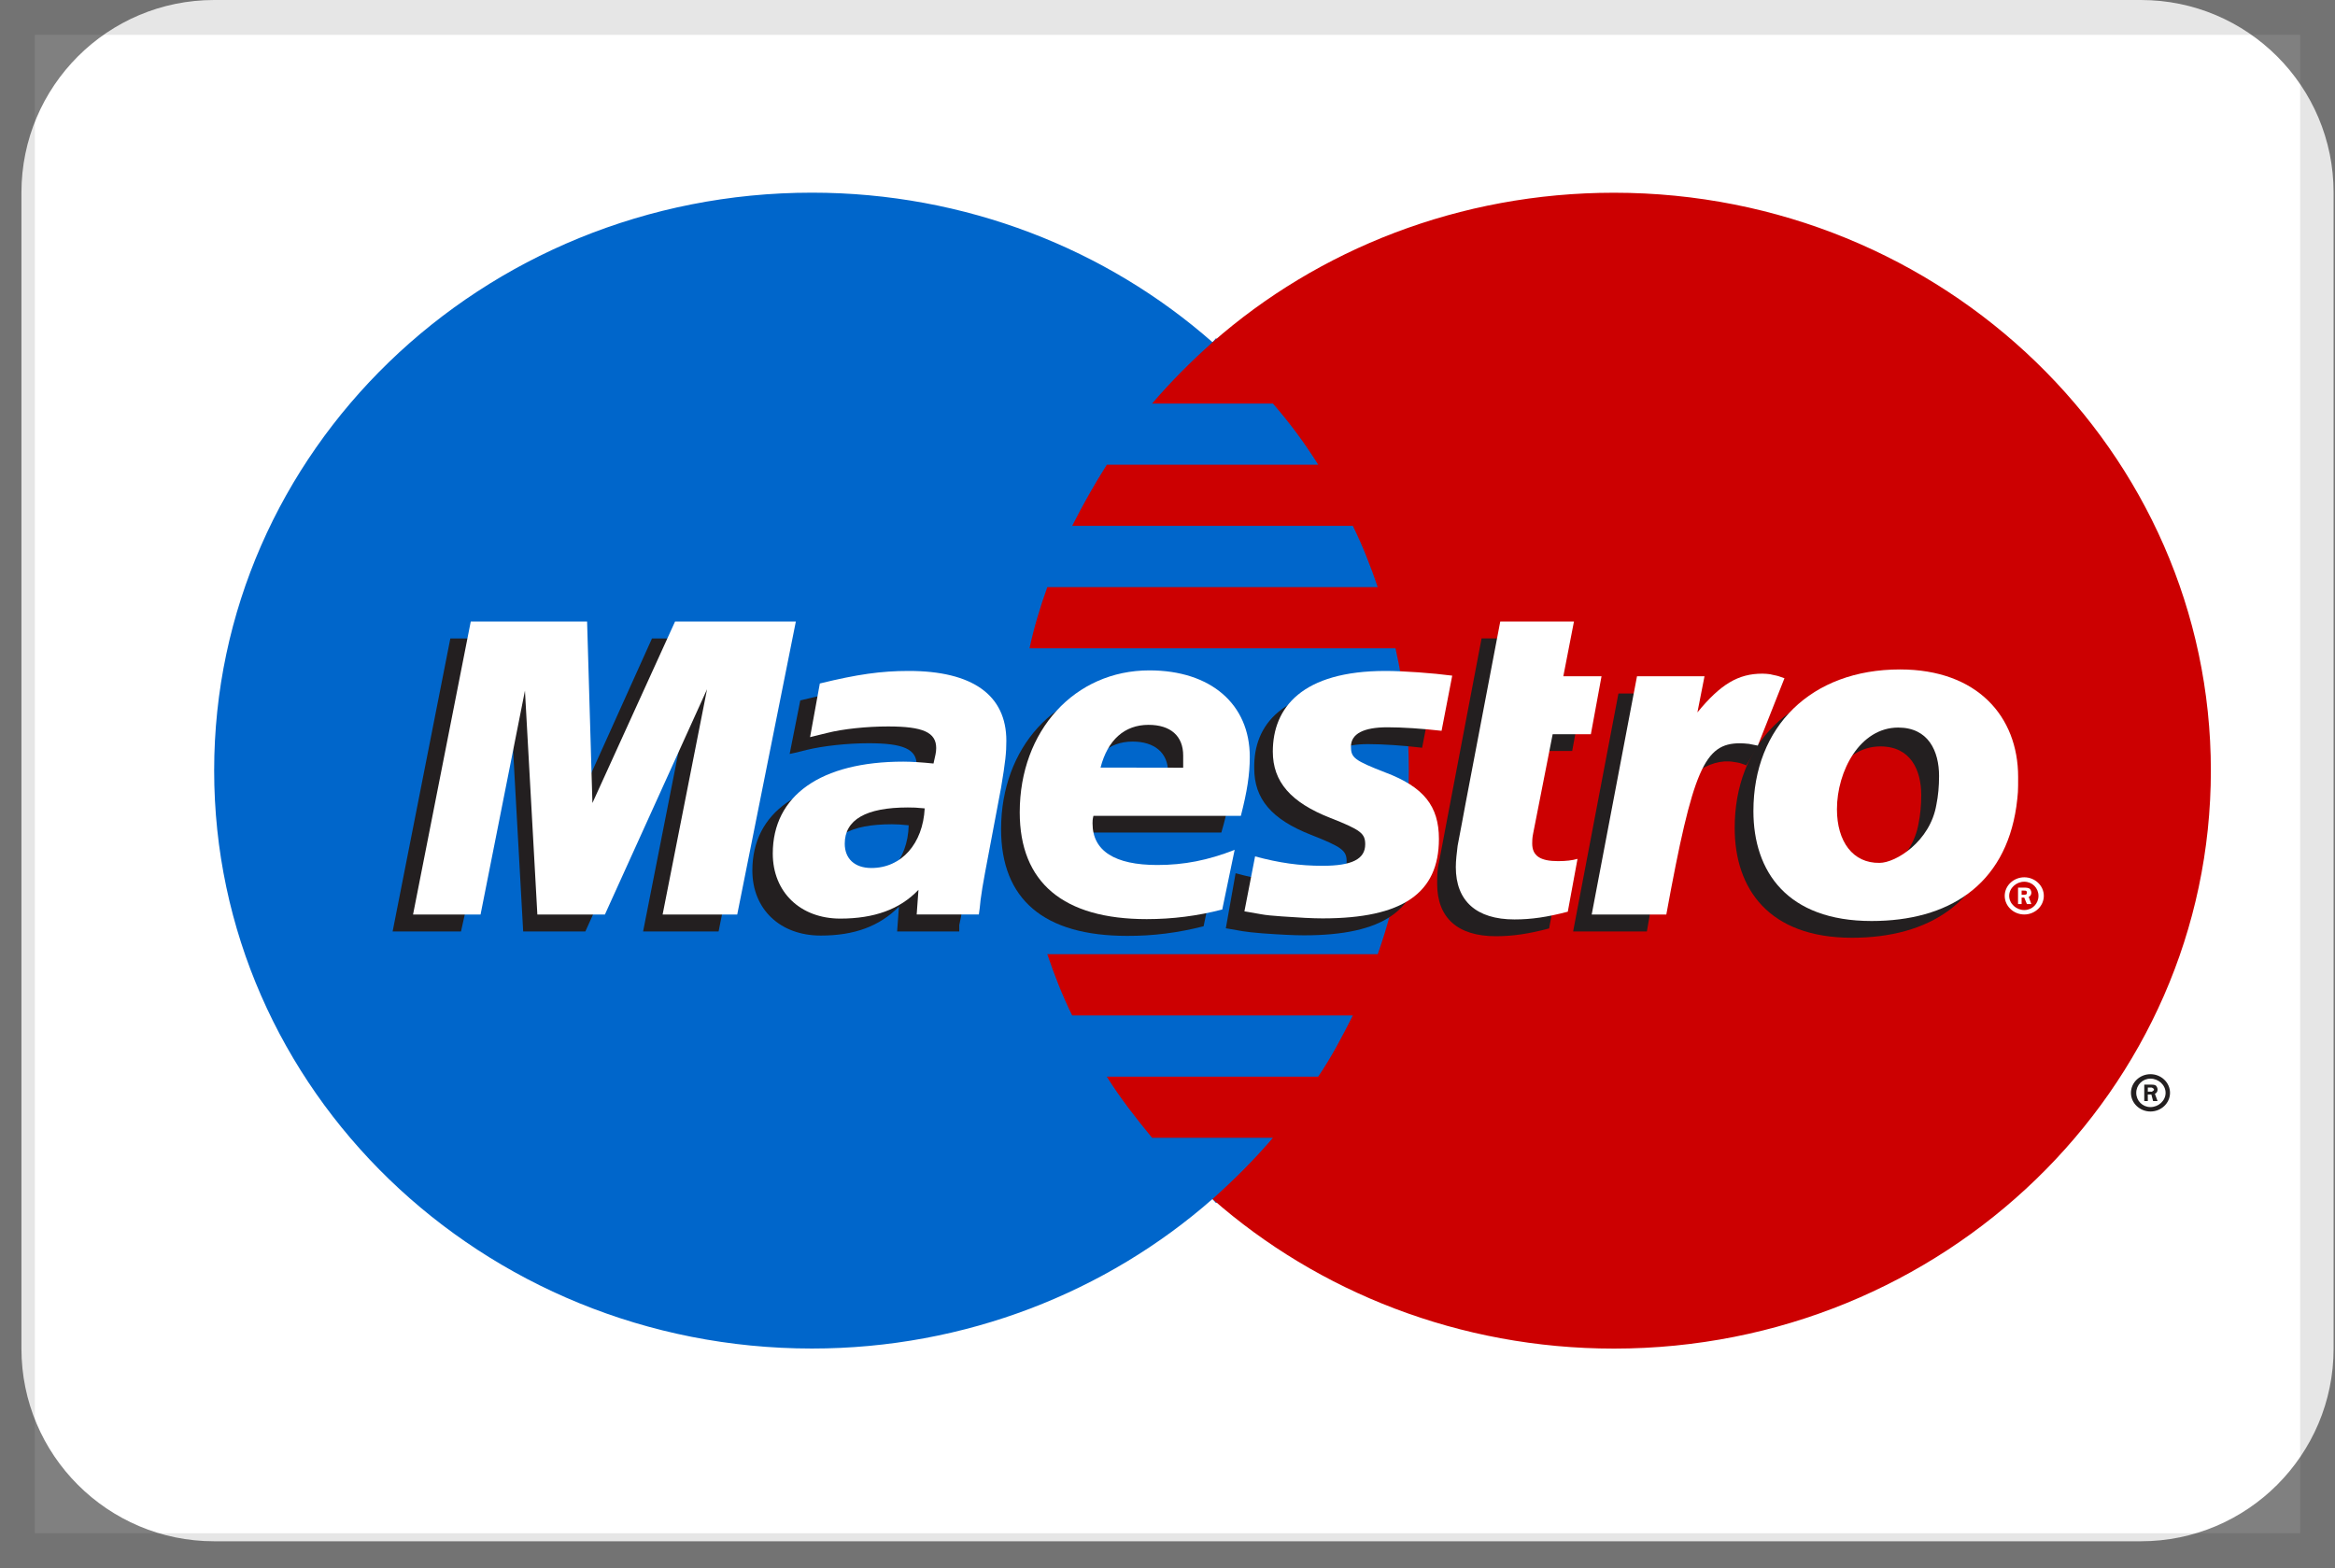
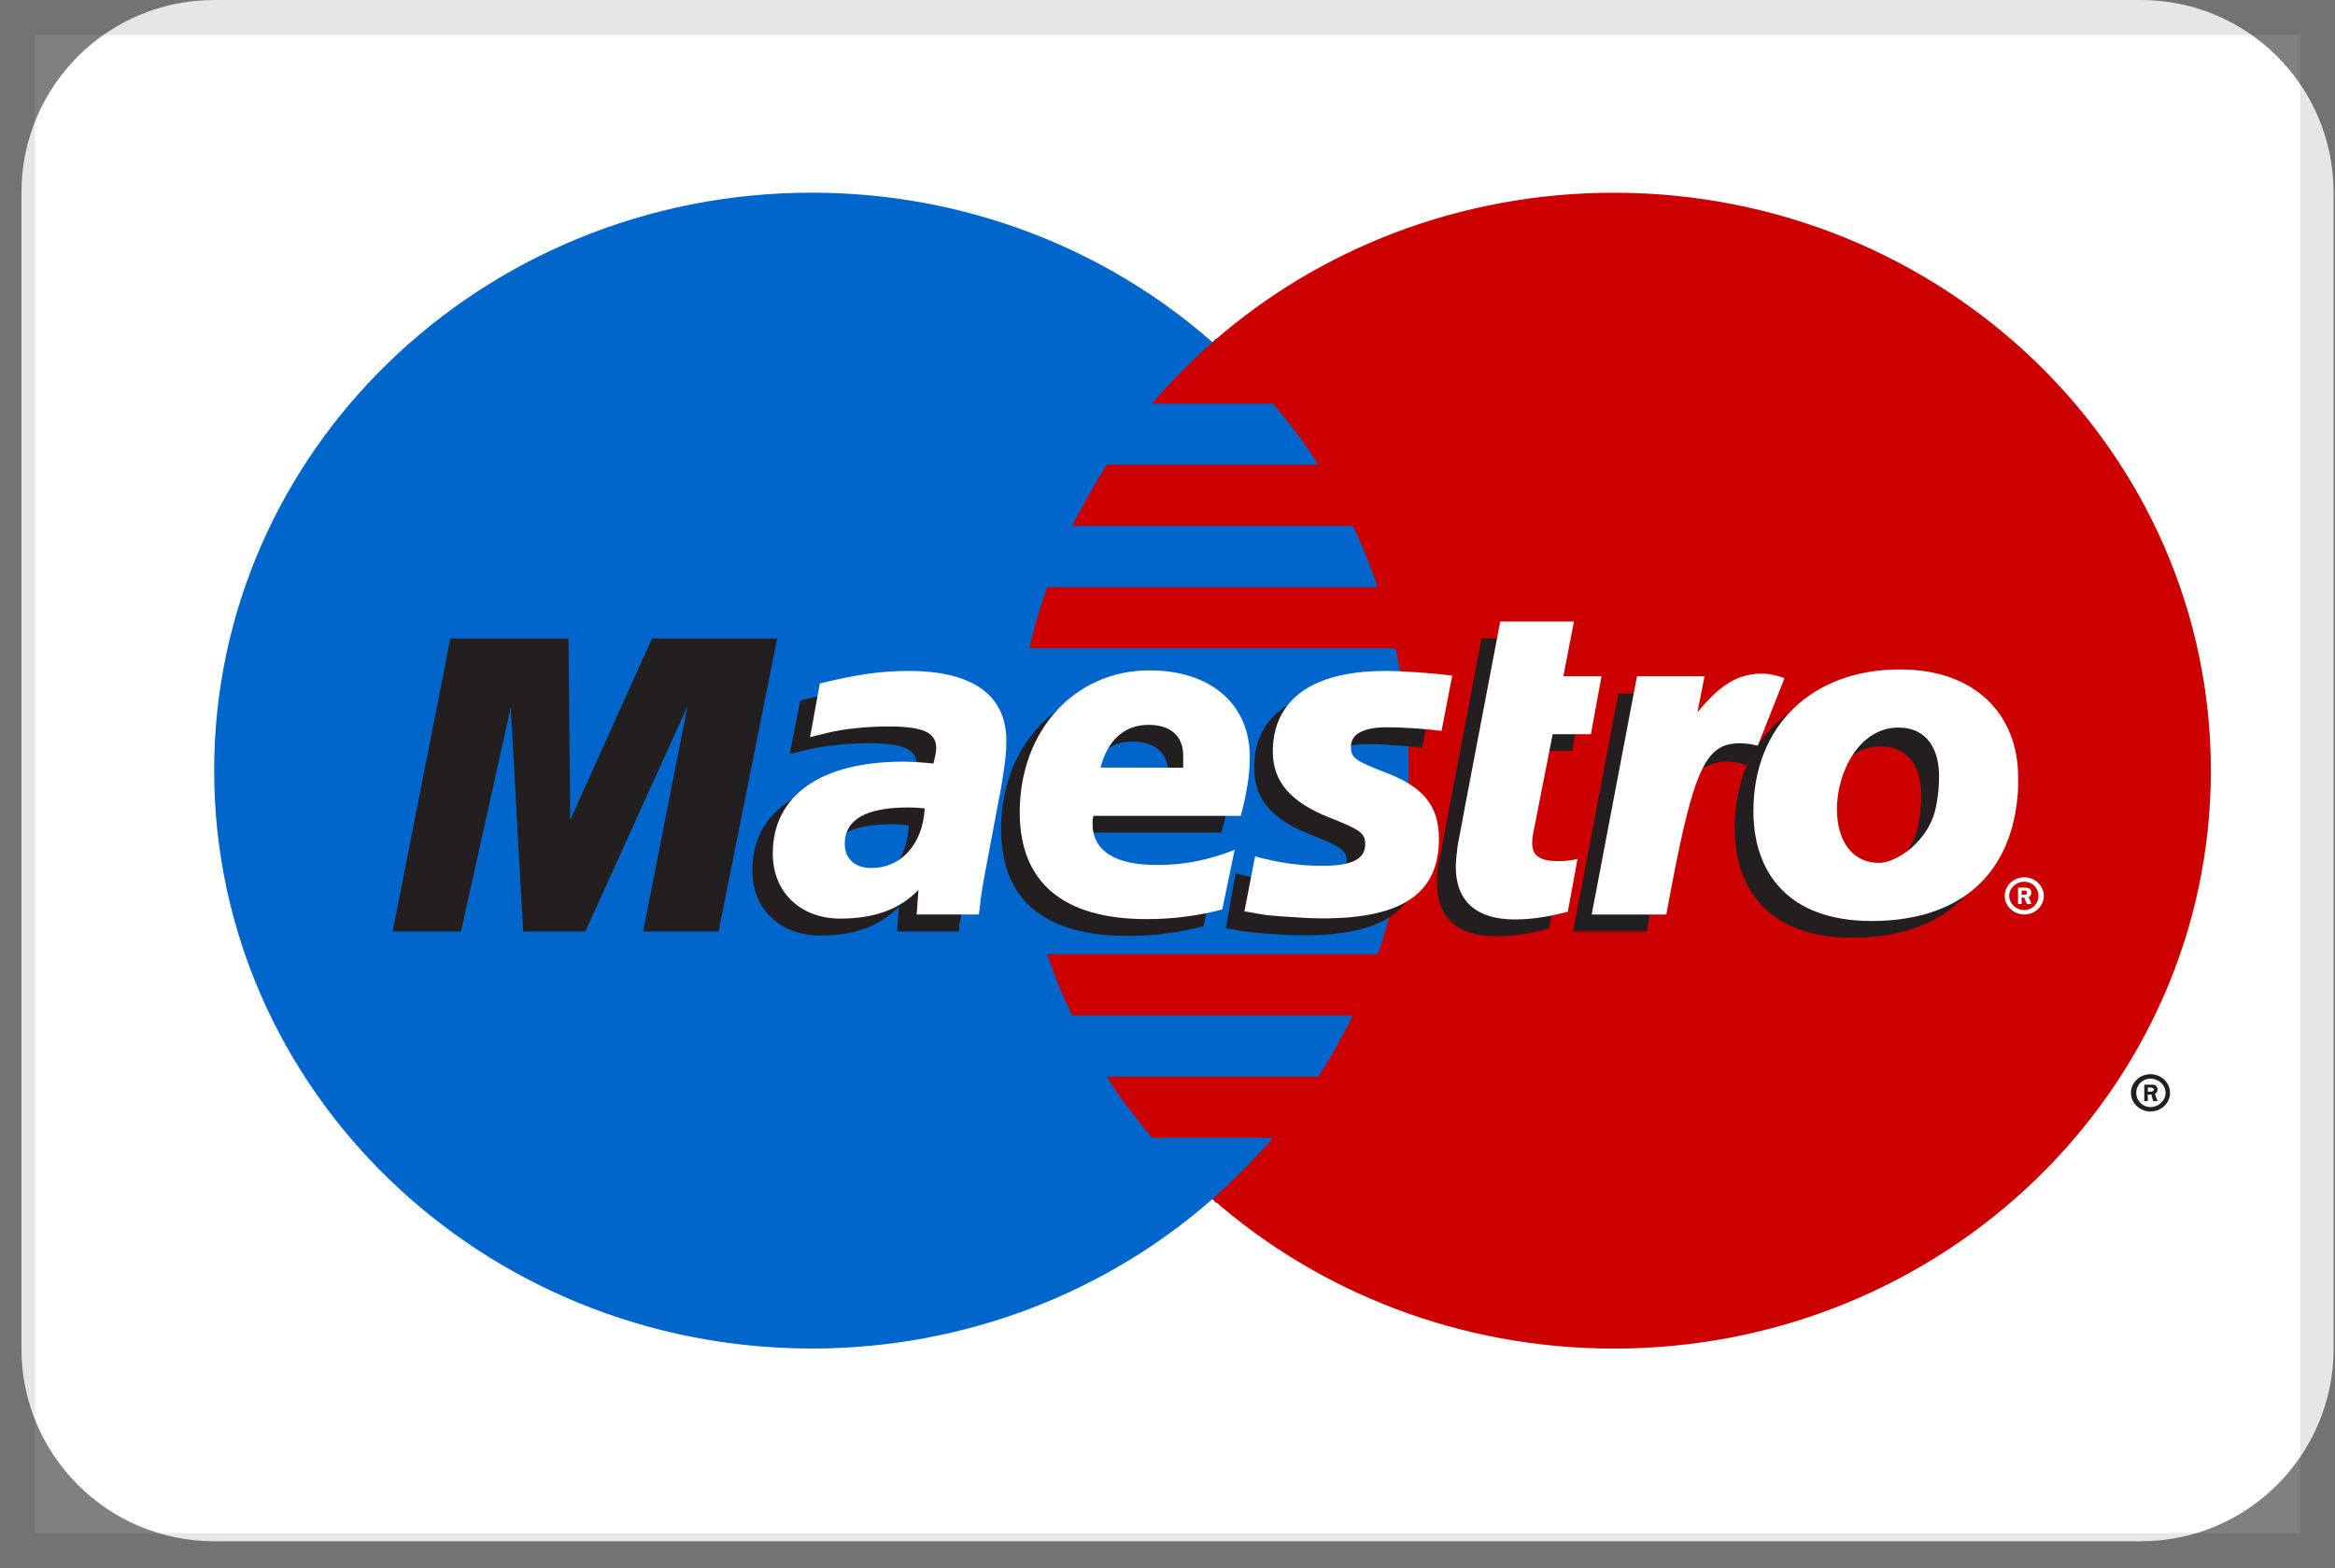
<svg xmlns="http://www.w3.org/2000/svg" width="67" height="45" viewBox="0 0 67 45" fill="none">
  <rect x="0" y="0" width="67" height="45" fill="#808080" stroke="none" />
  <g clip-path="url(#clip0_1336_147)">
    <path d="M0.615 5.529C0.615 2.475 3.091 0 6.144 0H61.431C64.484 0 66.96 2.475 66.96 5.529V38.701C66.96 41.754 64.484 44.23 61.431 44.23H6.144C3.091 44.23 0.615 41.754 0.615 38.701V5.529Z" fill="white" />
    <path d="M34.791 34.408C38.258 31.373 40.424 26.987 40.424 22.113C40.424 17.238 38.258 12.856 34.791 9.821C31.759 7.153 27.706 5.529 23.297 5.529C13.816 5.529 6.145 12.954 6.145 22.113C6.145 31.275 13.816 38.699 23.297 38.699C27.706 38.7 31.758 37.073 34.791 34.408Z" fill="#0066CB" />
    <path d="M34.791 34.409C38.257 31.375 40.424 26.989 40.424 22.114C40.424 17.24 38.257 12.857 34.791 9.822" fill="#0066CB" />
    <path d="M34.791 34.409C38.257 31.375 40.424 26.989 40.424 22.114C40.424 17.24 38.257 12.857 34.791 9.822" stroke="#0066CB" stroke-width="0.31" />
    <path d="M46.311 5.531C41.877 5.531 37.824 7.155 34.791 9.823C34.18 10.368 33.593 10.954 33.058 11.581H36.525C37.009 12.137 37.442 12.723 37.825 13.336H31.759C31.402 13.898 31.071 14.485 30.765 15.091H38.818C39.098 15.661 39.328 16.246 39.532 16.849H30.051C29.847 17.419 29.668 18.005 29.541 18.604H40.042C40.297 19.736 40.424 20.912 40.424 22.114C40.424 23.957 40.118 25.729 39.532 27.383H30.051C30.255 27.985 30.484 28.572 30.765 29.141H38.818C38.512 29.747 38.206 30.333 37.824 30.896H31.758C32.14 31.509 32.599 32.095 33.058 32.652H36.525C35.989 33.278 35.403 33.864 34.791 34.409C37.824 37.074 41.877 38.701 46.311 38.701C55.767 38.701 63.438 31.277 63.438 22.114C63.438 12.956 55.766 5.531 46.311 5.531Z" fill="#CC0001" />
    <path d="M61.629 31.328H61.705C61.731 31.328 61.756 31.332 61.756 31.321C61.782 31.308 61.807 31.288 61.807 31.268C61.807 31.247 61.781 31.227 61.756 31.217C61.756 31.207 61.705 31.21 61.705 31.21H61.629V31.328ZM61.629 31.597H61.527V31.126H61.731C61.781 31.126 61.807 31.126 61.858 31.15C61.884 31.177 61.909 31.22 61.909 31.268C61.909 31.321 61.883 31.369 61.832 31.389L61.909 31.598H61.781L61.731 31.409H61.628L61.629 31.597ZM61.705 31.77C61.935 31.77 62.139 31.588 62.139 31.362C62.139 31.136 61.935 30.954 61.705 30.954C61.476 30.954 61.297 31.136 61.297 31.362C61.297 31.588 61.476 31.77 61.705 31.77ZM61.145 31.362C61.145 31.065 61.4 30.826 61.705 30.826C62.011 30.826 62.266 31.065 62.266 31.362C62.266 31.658 62.011 31.897 61.705 31.897C61.4 31.897 61.145 31.658 61.145 31.362Z" fill="#231F20" />
    <path d="M20.619 26.73H18.453L19.727 20.265L16.796 26.73H15.012L14.655 20.302L13.228 26.73H11.266L12.922 18.322H16.312L16.363 23.527L18.708 18.322H22.301L20.619 26.73Z" fill="#231F20" />
    <path d="M44.45 26.644C43.864 26.799 43.405 26.867 42.921 26.867C41.825 26.867 41.238 26.338 41.238 25.364C41.238 25.172 41.238 24.967 41.289 24.751L41.416 24.081L41.518 23.542L42.512 18.32H44.628L44.322 19.89H45.418L45.112 21.551H44.017L43.456 24.404C43.43 24.532 43.43 24.623 43.43 24.687C43.43 25.041 43.634 25.195 44.144 25.195C44.399 25.195 44.577 25.176 44.73 25.131L44.45 26.644Z" fill="#231F20" />
    <path d="M35.989 22.051C35.989 22.917 36.474 23.51 37.62 23.958C38.487 24.301 38.64 24.402 38.64 24.712C38.64 25.141 38.257 25.332 37.391 25.332C36.754 25.332 36.142 25.248 35.454 25.059L35.174 26.639L35.251 26.652L35.658 26.723C35.786 26.743 35.964 26.764 36.219 26.784C36.728 26.821 37.136 26.841 37.416 26.841C39.685 26.841 40.73 26.117 40.73 24.558C40.73 23.621 40.297 23.069 39.226 22.654C38.309 22.307 38.207 22.233 38.207 21.913C38.207 21.542 38.564 21.354 39.252 21.354C39.685 21.354 40.271 21.394 40.806 21.458L41.113 19.875C40.552 19.801 39.711 19.74 39.226 19.74C36.805 19.74 35.964 20.791 35.989 22.051Z" fill="#231F20" />
    <path d="M26.074 23.684C25.845 23.661 25.743 23.654 25.59 23.654C24.392 23.654 23.78 24.004 23.78 24.695C23.78 25.119 24.086 25.392 24.545 25.392C25.411 25.393 26.049 24.695 26.074 23.684ZM27.527 26.73H25.742L25.794 26.019C25.233 26.581 24.519 26.848 23.55 26.848C22.378 26.848 21.588 26.086 21.588 24.981C21.588 23.314 22.964 22.344 25.334 22.344C25.589 22.344 25.895 22.36 26.201 22.397C26.277 22.172 26.303 22.074 26.303 21.953C26.303 21.498 25.92 21.329 24.926 21.329C24.315 21.329 23.627 21.404 23.142 21.521L22.862 21.592L22.658 21.636L22.963 20.1C24.034 19.837 24.721 19.736 25.512 19.736C27.346 19.736 28.315 20.43 28.315 21.744C28.315 22.081 28.29 22.337 28.137 23.098L27.704 25.523L27.628 25.958L27.576 26.305L27.525 26.544V26.73" fill="#231F20" />
    <path d="M33.491 22.511C33.491 22.37 33.517 22.252 33.517 22.164C33.517 21.608 33.134 21.281 32.497 21.281C31.809 21.281 31.325 21.719 31.146 22.507L33.491 22.511ZM34.536 26.581C33.797 26.77 33.083 26.86 32.344 26.857C29.948 26.857 28.725 25.805 28.725 23.795C28.725 21.447 30.305 19.719 32.446 19.719C34.204 19.719 35.326 20.685 35.326 22.204C35.326 22.71 35.249 23.198 35.045 23.892H30.814C30.789 23.996 30.789 24.044 30.789 24.107C30.789 24.899 31.426 25.303 32.675 25.303C33.439 25.303 34.128 25.172 34.892 24.872L34.536 26.581Z" fill="#231F20" />
    <path d="M55.127 22.811C55.127 22.097 54.822 21.42 53.956 21.42C52.86 21.42 52.197 22.666 52.197 23.764C52.197 24.691 52.656 25.314 53.421 25.3C53.879 25.3 54.873 24.69 55.052 23.626C55.102 23.38 55.127 23.108 55.127 22.811ZM57.294 23.629C56.988 25.903 55.331 26.911 53.14 26.911C50.744 26.911 49.775 25.496 49.775 23.761C49.775 21.336 51.407 19.695 53.956 19.695C56.173 19.695 57.346 21.046 57.346 22.781C57.345 23.202 57.345 23.232 57.294 23.629Z" fill="#231F20" />
    <path d="M58.008 25.678H58.084C58.084 25.678 58.11 25.678 58.135 25.668C58.16 25.657 58.16 25.634 58.16 25.614C58.16 25.597 58.16 25.577 58.135 25.567C58.135 25.557 58.084 25.557 58.059 25.557H58.008V25.678ZM58.008 25.944H57.905V25.472H58.109C58.135 25.472 58.186 25.476 58.236 25.5C58.262 25.523 58.287 25.57 58.287 25.618C58.287 25.668 58.262 25.719 58.211 25.739L58.287 25.944H58.16L58.083 25.759H58.008V25.944ZM58.084 26.116C58.314 26.116 58.492 25.934 58.492 25.708C58.492 25.485 58.314 25.303 58.084 25.303C57.855 25.303 57.651 25.485 57.651 25.708C57.651 25.934 57.855 26.116 58.084 26.116ZM57.523 25.708C57.523 25.415 57.779 25.176 58.084 25.176C58.39 25.176 58.645 25.415 58.645 25.708C58.645 26.004 58.39 26.243 58.084 26.243C57.778 26.243 57.523 26.004 57.523 25.708Z" fill="white" />
-     <path d="M21.154 26.244H19.013L20.288 19.779L17.357 26.244H15.419L15.063 19.82L13.789 26.244H11.852L13.508 17.836H16.846L16.999 23.044L19.37 17.836H22.836L21.154 26.244Z" fill="white" />
    <path d="M44.986 26.163C44.399 26.318 43.94 26.385 43.456 26.385C42.36 26.385 41.773 25.853 41.773 24.884C41.773 24.691 41.799 24.486 41.825 24.27L41.952 23.6L42.053 23.057L43.048 17.836H45.163L44.858 19.406H45.954L45.648 21.07H44.552L43.991 23.923C43.965 24.048 43.965 24.142 43.965 24.206C43.965 24.56 44.195 24.712 44.705 24.712C44.934 24.712 45.113 24.691 45.265 24.647L44.986 26.163Z" fill="white" />
    <path d="M50.465 21.37L50.415 21.155L50.848 20.084C50.745 20.074 50.695 20.07 50.695 20.064C50.567 20.04 50.516 20.027 50.491 20.027C50.44 20.013 50.364 20.01 50.287 20.01C49.574 20.01 49.089 20.31 48.426 21.119L48.656 19.902H46.439L45.139 26.73H47.255C47.535 25.164 47.662 24.271 47.841 23.53C48.121 22.301 49.064 21.741 49.752 21.866C49.828 21.88 49.88 21.88 49.981 21.916L50.108 21.963L50.465 21.37Z" fill="#231F20" />
    <path d="M51.203 19.464C51.024 19.396 50.999 19.396 50.974 19.389C50.871 19.366 50.795 19.352 50.795 19.349C50.719 19.339 50.642 19.332 50.566 19.332C49.877 19.332 49.368 19.635 48.705 20.444L48.909 19.406H46.972L45.672 26.244H47.813C48.577 22.064 48.909 21.33 49.928 21.33C50.005 21.33 50.081 21.337 50.183 21.347L50.438 21.397L51.203 19.464Z" fill="white" />
    <path d="M36.522 21.569C36.522 22.431 37.032 23.027 38.179 23.475C39.045 23.816 39.173 23.917 39.173 24.23C39.173 24.654 38.791 24.846 37.95 24.846C37.287 24.846 36.701 24.762 36.013 24.576L35.707 26.153L35.809 26.17L36.191 26.237C36.318 26.261 36.523 26.281 36.777 26.298C37.287 26.335 37.669 26.355 37.95 26.355C40.243 26.355 41.288 25.634 41.288 24.075C41.288 23.135 40.855 22.586 39.759 22.171C38.867 21.824 38.764 21.747 38.764 21.427C38.764 21.059 39.122 20.871 39.81 20.871C40.242 20.871 40.804 20.908 41.364 20.972L41.67 19.389C41.109 19.315 40.269 19.254 39.759 19.254C37.364 19.254 36.522 20.305 36.522 21.569Z" fill="white" />
    <path d="M26.533 23.198C26.303 23.175 26.201 23.172 26.048 23.172C24.85 23.172 24.239 23.522 24.239 24.212C24.239 24.637 24.519 24.909 25.003 24.909C25.87 24.91 26.482 24.209 26.533 23.198ZM28.087 26.243H26.303L26.354 25.536C25.819 26.098 25.08 26.361 24.111 26.361C22.964 26.361 22.174 25.6 22.174 24.495C22.174 22.83 23.55 21.857 25.92 21.857C26.15 21.857 26.455 21.877 26.786 21.911C26.837 21.685 26.863 21.591 26.863 21.467C26.863 21.015 26.48 20.847 25.486 20.847C24.875 20.847 24.186 20.918 23.728 21.035L23.422 21.11L23.244 21.154L23.524 19.614C24.594 19.352 25.282 19.254 26.073 19.254C27.907 19.254 28.876 19.948 28.876 21.258C28.876 21.595 28.851 21.851 28.723 22.612L28.265 25.041L28.188 25.476L28.137 25.823L28.112 26.058L28.087 26.243Z" fill="white" />
    <path d="M33.95 22.031C33.95 21.886 33.95 21.771 33.95 21.68C33.95 21.125 33.593 20.801 32.955 20.801C32.267 20.801 31.783 21.235 31.579 22.027L33.95 22.031ZM35.071 26.1C34.357 26.285 33.644 26.376 32.904 26.376C30.509 26.376 29.26 25.325 29.26 23.311C29.26 20.966 30.84 19.238 32.98 19.238C34.739 19.238 35.861 20.205 35.861 21.721C35.861 22.226 35.784 22.718 35.605 23.412H31.375C31.349 23.516 31.349 23.563 31.349 23.627C31.349 24.419 31.986 24.823 33.209 24.823C33.974 24.823 34.663 24.688 35.427 24.388L35.071 26.1Z" fill="white" />
    <path d="M55.639 22.27C55.639 21.555 55.333 20.879 54.467 20.879C53.371 20.879 52.709 22.125 52.709 23.223C52.709 24.153 53.168 24.776 53.932 24.762C54.391 24.762 55.385 24.153 55.563 23.088C55.614 22.838 55.639 22.566 55.639 22.27ZM57.857 23.146C57.525 25.419 55.894 26.43 53.703 26.43C51.281 26.43 50.312 25.011 50.312 23.276C50.312 20.854 51.969 19.211 54.518 19.211C56.735 19.211 57.908 20.562 57.908 22.297C57.908 22.721 57.908 22.748 57.857 23.146Z" fill="white" />
  </g>
  <rect x="0.5" y="0.5" width="66" height="44" stroke="black" stroke-opacity="0.1" />
  <defs>
    <clipPath id="clip0_1336_147">
      <rect width="67" height="45" fill="white" />
    </clipPath>
  </defs>
</svg>